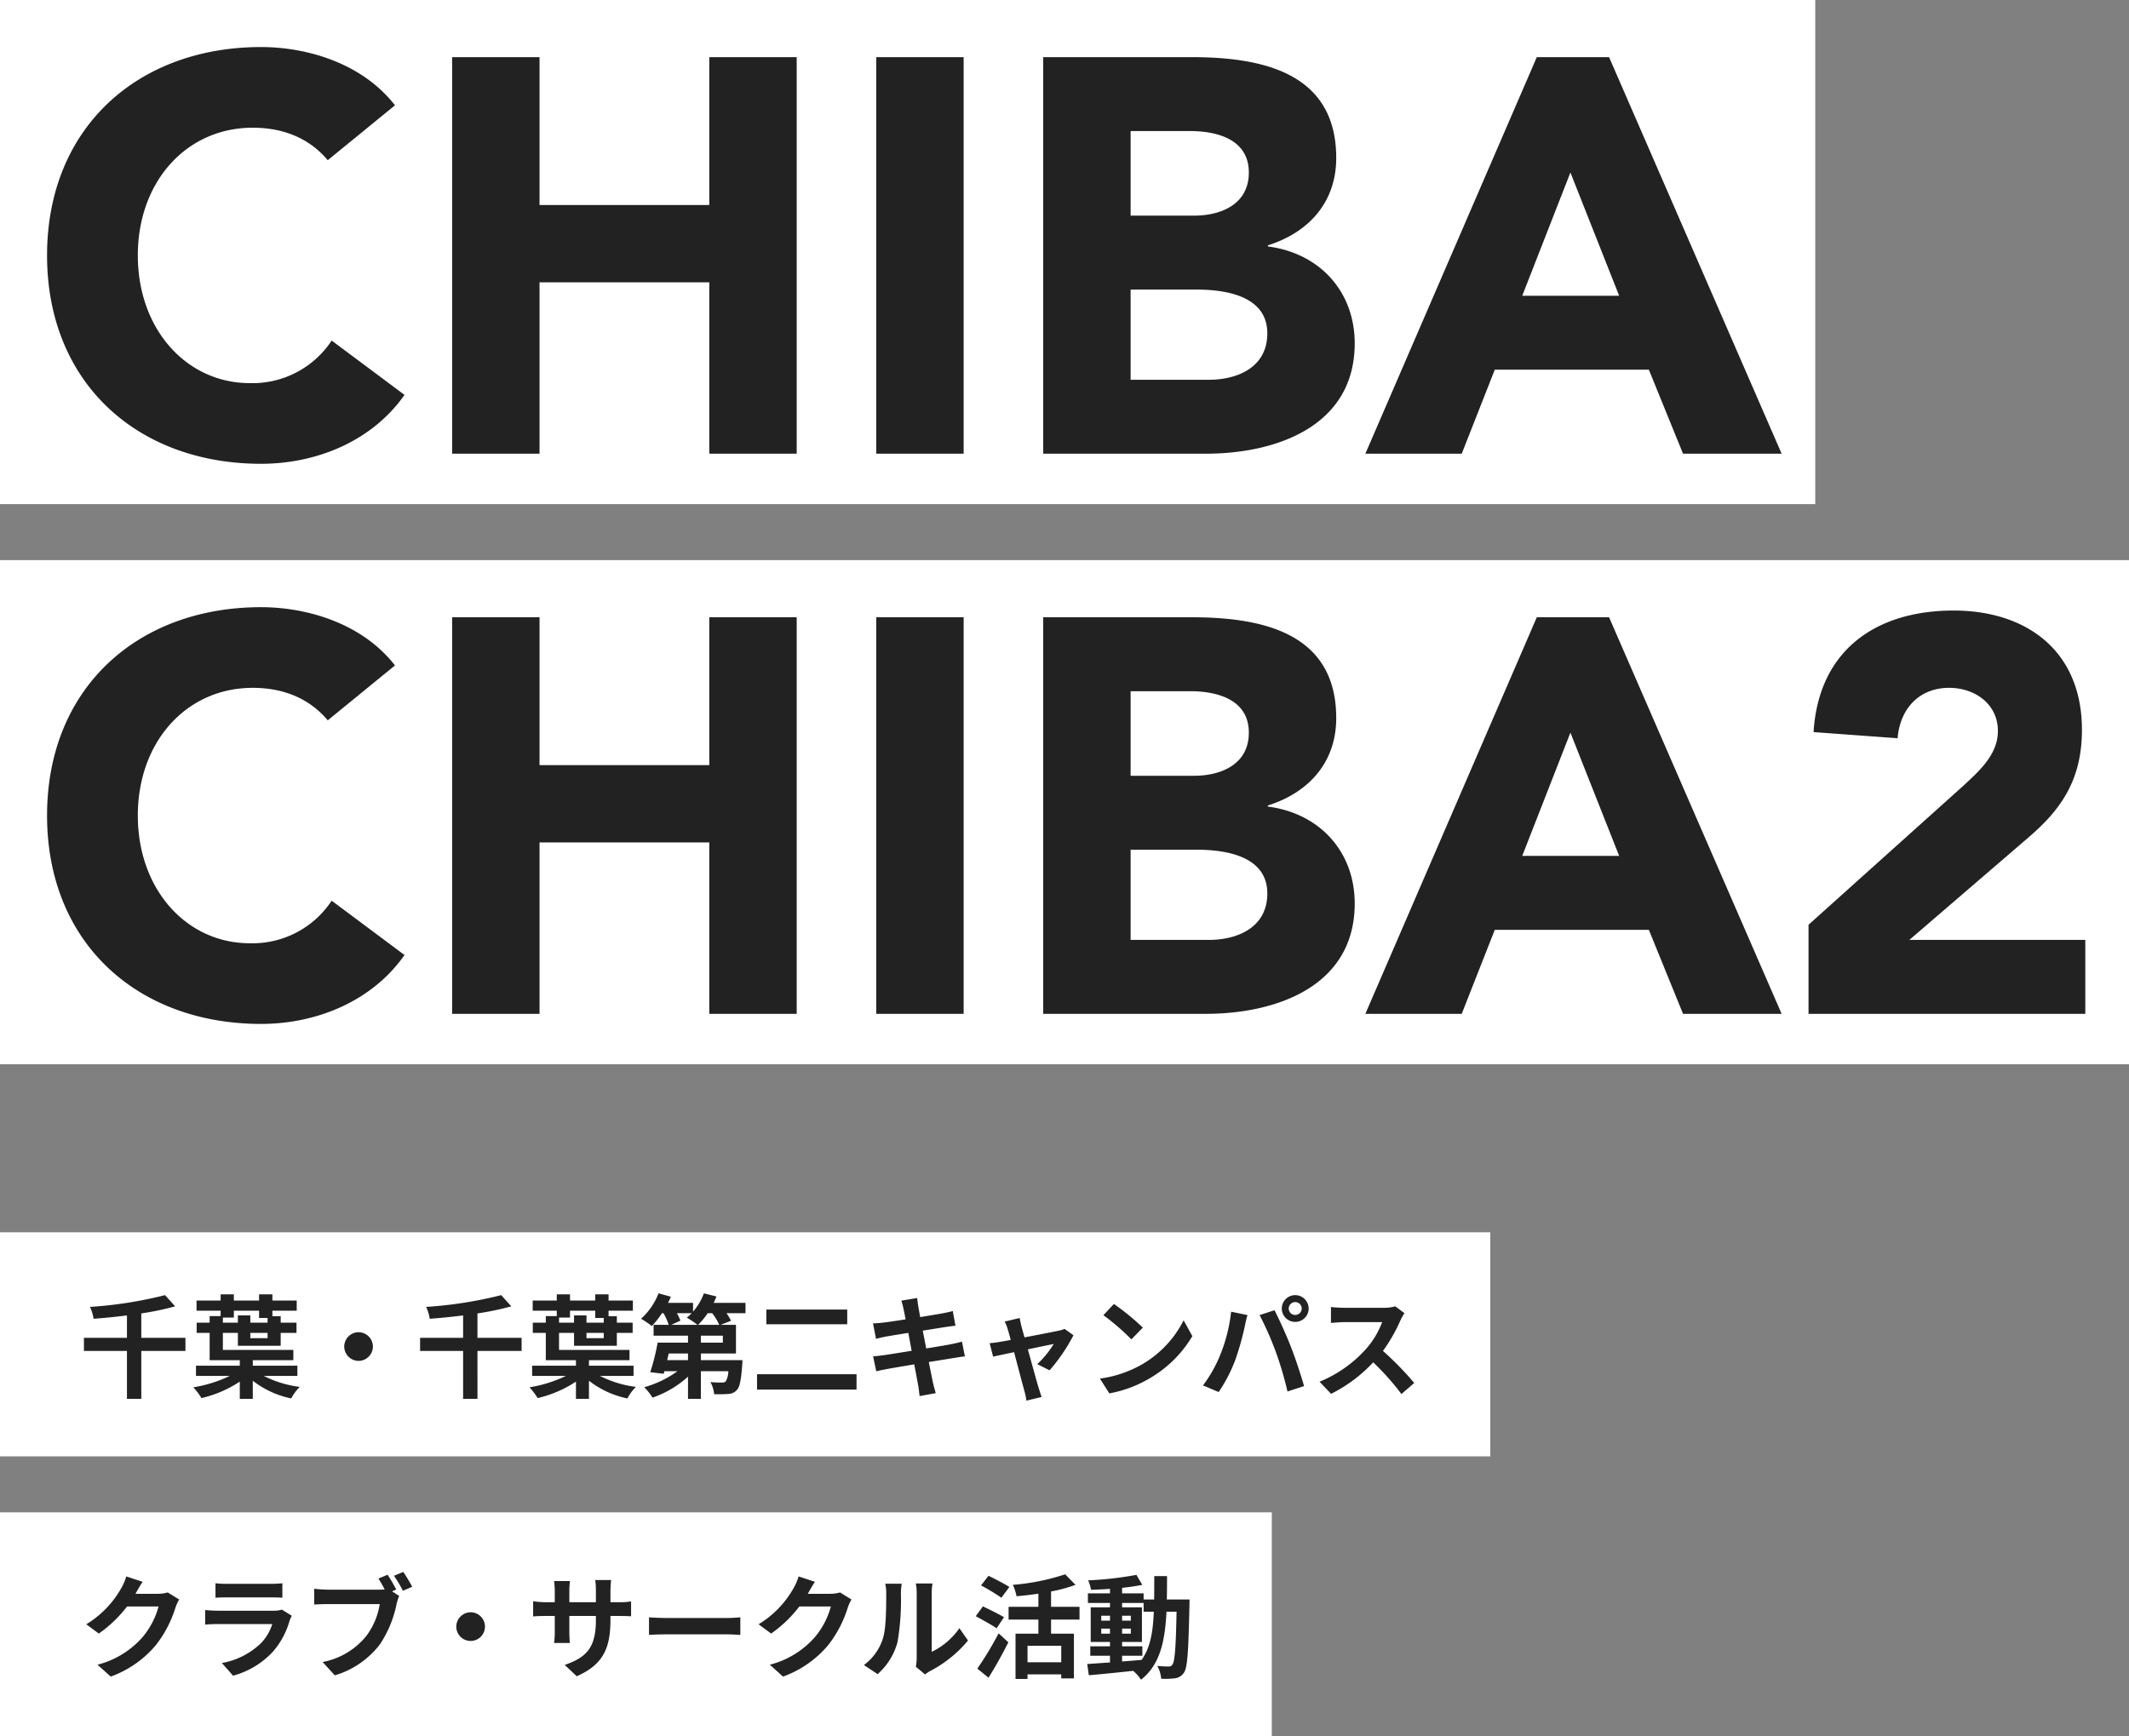
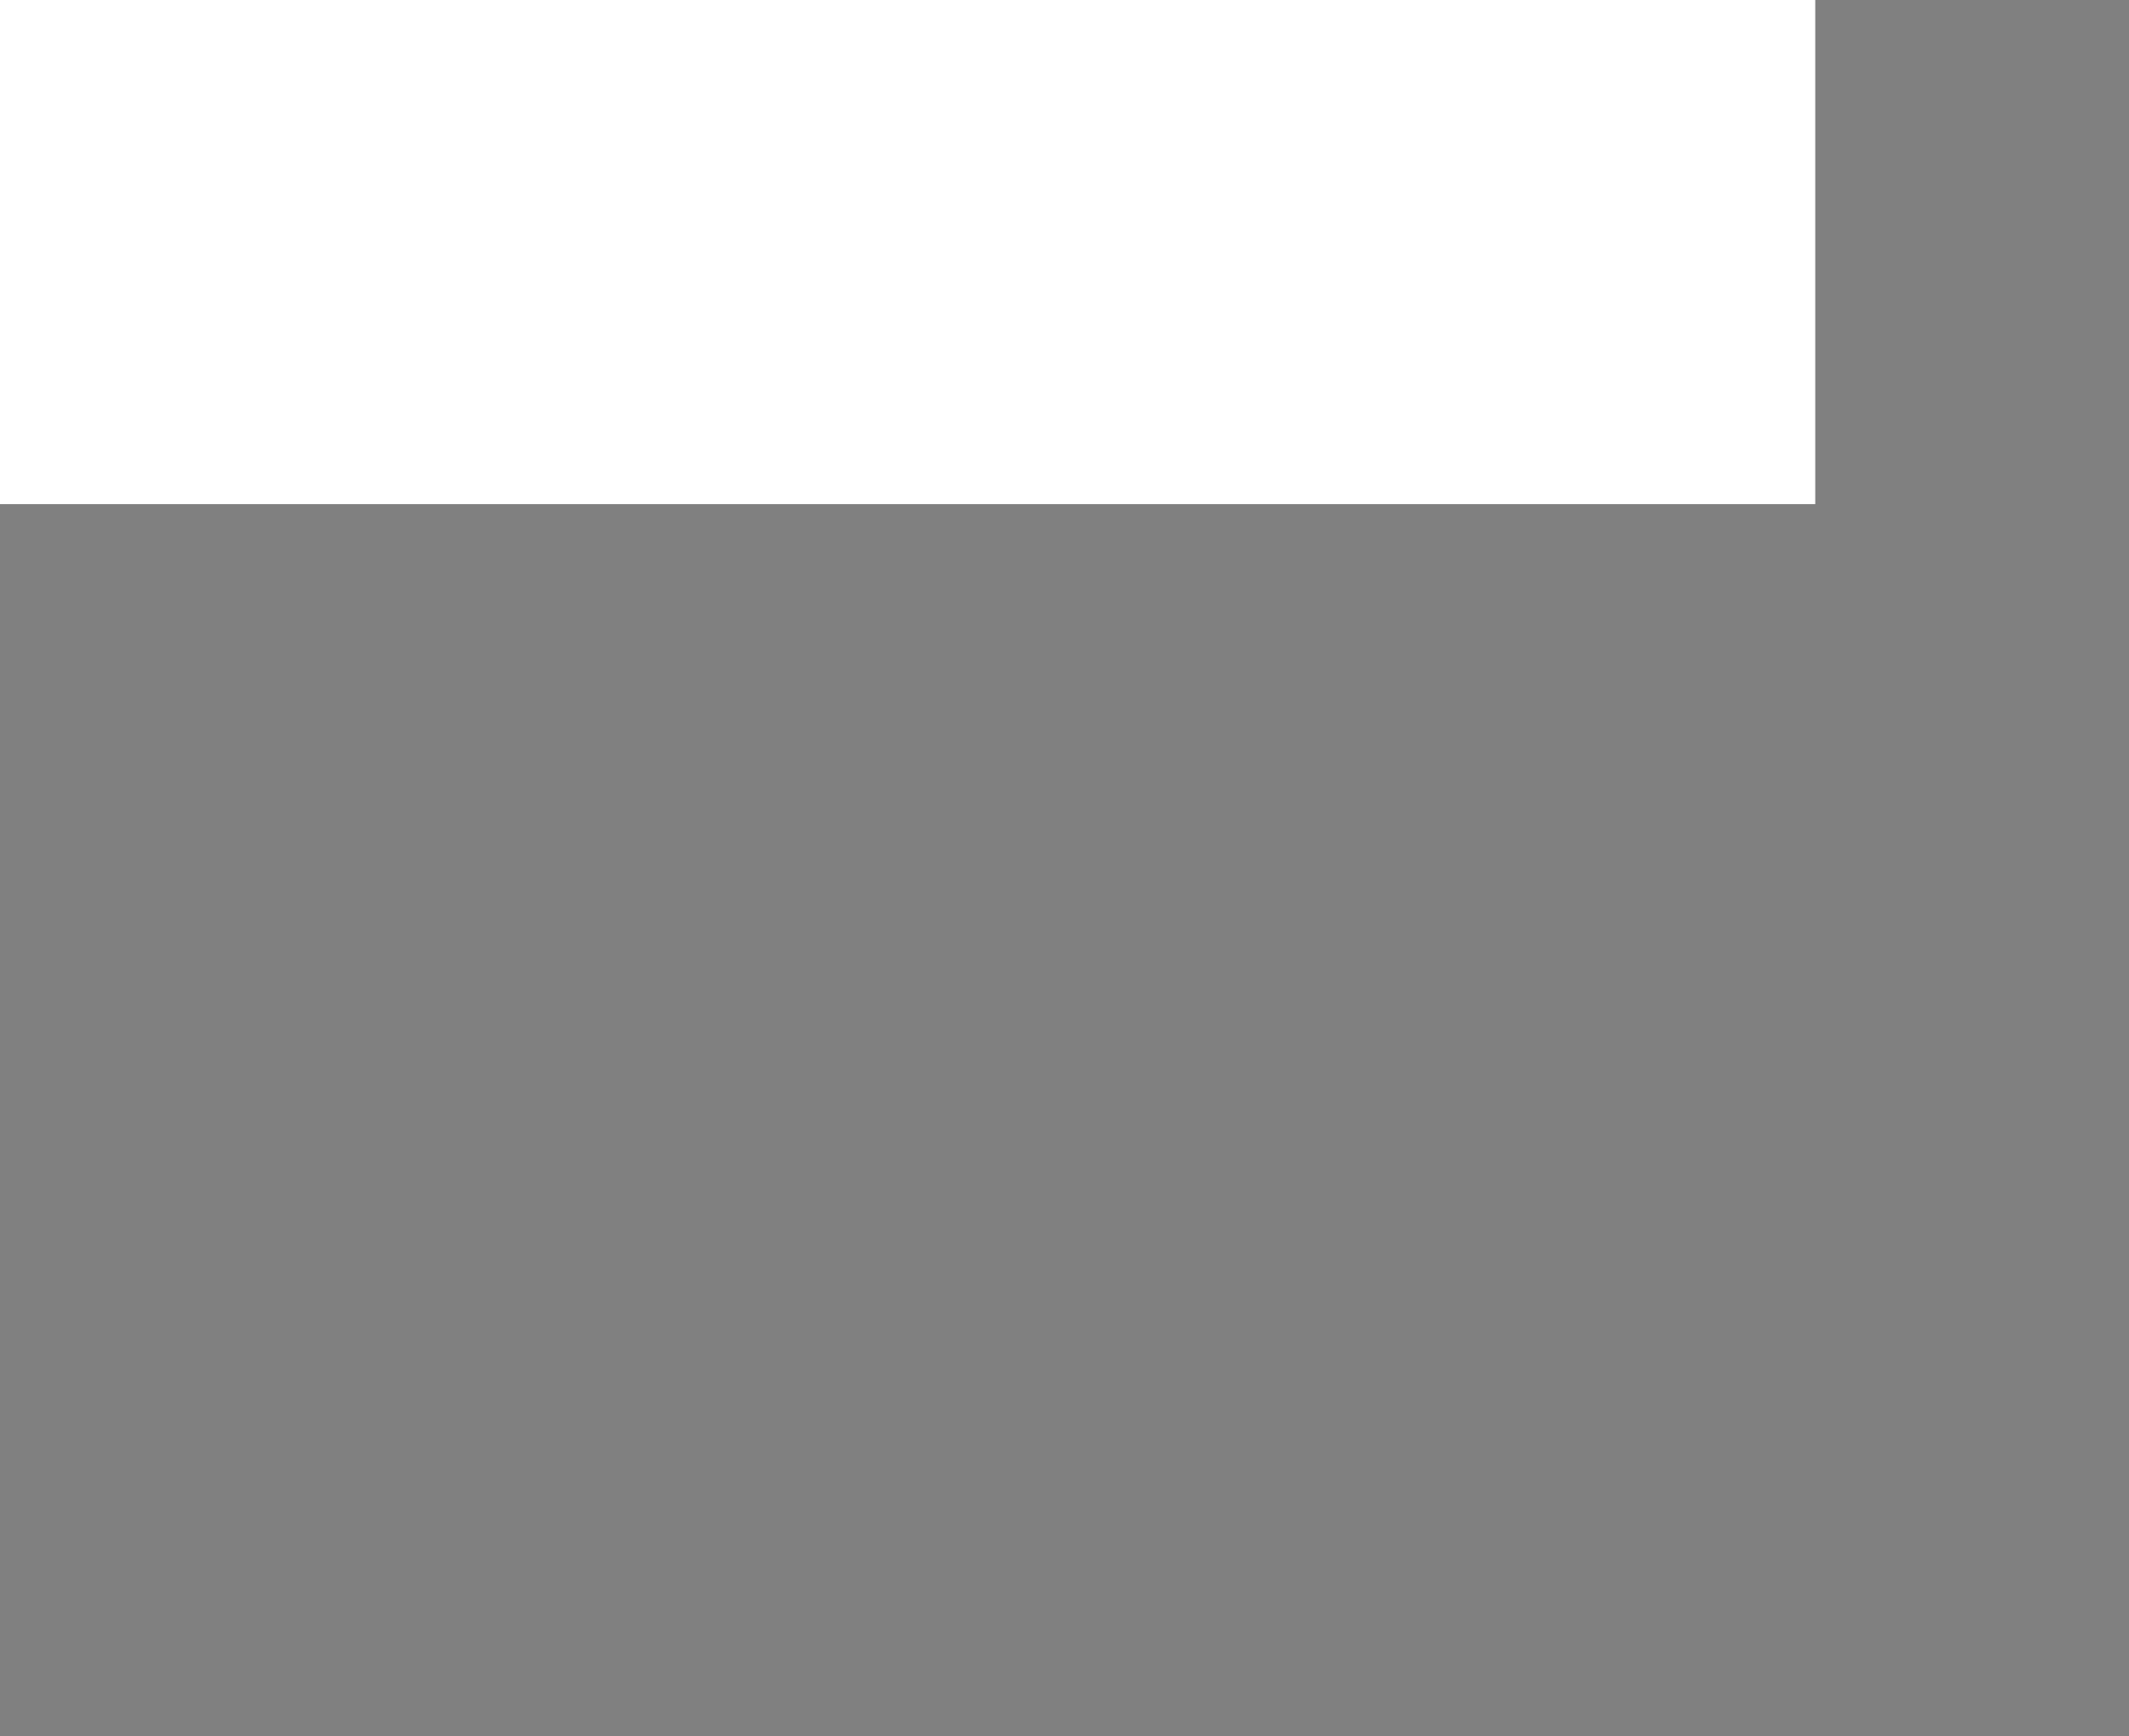
<svg xmlns="http://www.w3.org/2000/svg" width="380" height="310" viewBox="0 0 380 310">
  <rect x="0" y="0" width="380" height="310" fill="#808080" stroke="none" />
  <g transform="translate(1693 -12705)">
-     <path d="M0,0H266V40H0Z" transform="translate(-1693 12925)" fill="#fff" />
-     <path d="M0,0H227V40H0Z" transform="translate(-1693 12975)" fill="#fff" />
    <path d="M0,0H324V90H0Z" transform="translate(-1693 12705)" fill="#fff" />
-     <path d="M0,0H380V90H0Z" transform="translate(-1693 12805)" fill="#fff" />
-     <path d="M65.5-62.2c-6-7.7-16-10.4-23.9-10.4C19.5-72.6,3.4-58.1,3.4-35.4S19.5,1.8,41.6,1.8c9.7,0,19.7-3.9,25.6-12.3l-13-9.7a16.932,16.932,0,0,1-14.6,7.6c-11.3,0-20-9.6-20-22.8s8.7-22.8,20.5-22.8c5.8,0,10.3,2.1,13.4,5.8ZM75.7,0H91.3V-30.6h30.3V0h15.6V-70.8H121.6v26.4H91.3V-70.8H75.7Zm75.7,0H167V-70.8H151.4Zm29.8,0h29c12.6,0,26.6-4.9,26.6-19.7,0-9.2-6.2-16.1-15.5-17.3v-.2c7.3-2.3,12.2-7.7,12.2-15.6,0-15.4-13.5-18-25.9-18H181.2Zm15.6-57.6h10.6c4.9,0,10.5,1.5,10.5,7.4,0,5.7-5,7.7-9.8,7.7H196.8Zm0,28.3h11.8c5.1,0,12.6,1.1,12.6,7.8,0,6.2-5.5,8.3-10.4,8.3h-14ZM238.7,0h17.2l5.9-15h27.5l6.1,15H313L282.2-70.8H269.3ZM284-28.2H266.7l8.6-22ZM65.5,37.8c-6-7.7-16-10.4-23.9-10.4C19.5,27.4,3.4,41.9,3.4,64.6s16.1,37.2,38.2,37.2c9.7,0,19.7-3.9,25.6-12.3l-13-9.7a16.932,16.932,0,0,1-14.6,7.6c-11.3,0-20-9.6-20-22.8s8.7-22.8,20.5-22.8c5.8,0,10.3,2.1,13.4,5.8ZM75.7,100H91.3V69.4h30.3V100h15.6V29.2H121.6V55.6H91.3V29.2H75.7Zm75.7,0H167V29.2H151.4Zm29.8,0h29c12.6,0,26.6-4.9,26.6-19.7,0-9.2-6.2-16.1-15.5-17.3v-.2c7.3-2.3,12.2-7.7,12.2-15.6,0-15.4-13.5-18-25.9-18H181.2Zm15.6-57.6h10.6c4.9,0,10.5,1.5,10.5,7.4,0,5.7-5,7.7-9.8,7.7H196.8Zm0,28.3h11.8c5.1,0,12.6,1.1,12.6,7.8,0,6.2-5.5,8.3-10.4,8.3h-14ZM238.7,100h17.2l5.9-15h27.5l6.1,15H313L282.2,29.2H269.3ZM284,71.8H266.7l8.6-22ZM317.8,100h49.4V86.8H335.8l21.5-18.5c5.4-4.7,9.3-9.9,9.3-19,0-14.2-10-21.3-22.9-21.3-13.9,0-24.1,7.1-25,21.7l15,1.1c.4-5.1,3.7-9,9.2-9,4.6,0,8.7,2.9,8.7,7.7,0,4.3-3.5,7.3-6.3,9.9L317.8,84.1Z" transform="translate(-1688 12786)" fill="#222" />
-     <path d="M19.1-9.16H11.22v-4.36a49.163,49.163,0,0,0,6.04-1.26l-1.8-2a73.761,73.761,0,0,1-13.4,2.1,7.658,7.658,0,0,1,.64,2.12c1.92-.14,3.96-.34,5.96-.6v4H.98v2.34H8.66V1.74h2.56V-6.82H19.1Zm6.68-3.62h1.96V-14h4.5v1.3h1.52v.84H30.68v-1.3H28.46v1.3H25.78ZM33.76-9.1H30.68v-.94h3.08Zm5.32,6.74V-4.18H31.12v-.98h7.24V-7H25.78v-3.04h2.68v2.3H36.1v-2.3h2.82v-1.82H36.1v-1.16H34.62V-14h4.34v-1.82H34.62v-1.1H32.24v1.1h-4.5v-1.1H25.38v1.1h-4.3V-14h4.3v.96H23.42v1.18H21.1v1.82h2.32v4.88H28.8v.98H20.98v1.82h6.04A23.935,23.935,0,0,1,20.5-.32,11.309,11.309,0,0,1,21.96,1.6,20.974,20.974,0,0,0,28.8-1.34V1.74h2.32V-1.5a16.534,16.534,0,0,0,6.86,3.16A8.584,8.584,0,0,1,39.5-.4a19.361,19.361,0,0,1-6.42-1.96ZM47.44-7.6A2.578,2.578,0,0,0,50-5.04,2.578,2.578,0,0,0,52.56-7.6,2.578,2.578,0,0,0,50-10.16,2.578,2.578,0,0,0,47.44-7.6ZM79.1-9.16H71.22v-4.36a49.163,49.163,0,0,0,6.04-1.26l-1.8-2a73.761,73.761,0,0,1-13.4,2.1,7.658,7.658,0,0,1,.64,2.12c1.92-.14,3.96-.34,5.96-.6v4H60.98v2.34h7.68V1.74h2.56V-6.82H79.1Zm6.68-3.62h1.96V-14h4.5v1.3h1.52v.84H90.68v-1.3H88.46v1.3H85.78ZM93.76-9.1H90.68v-.94h3.08Zm5.32,6.74V-4.18H91.12v-.98h7.24V-7H85.78v-3.04h2.68v2.3H96.1v-2.3h2.82v-1.82H96.1v-1.16H94.62V-14h4.34v-1.82H94.62v-1.1H92.24v1.1h-4.5v-1.1H85.38v1.1h-4.3V-14h4.3v.96H83.42v1.18H81.1v1.82h2.32v4.88H88.8v.98H80.98v1.82h6.04A23.935,23.935,0,0,1,80.5-.32,11.309,11.309,0,0,1,81.96,1.6,20.974,20.974,0,0,0,88.8-1.34V1.74h2.32V-1.5a16.534,16.534,0,0,0,6.86,3.16A8.584,8.584,0,0,1,99.5-.4a19.361,19.361,0,0,1-6.42-1.96Zm11.52-9.12a13.222,13.222,0,0,0,1.72-2.08h.8a11.087,11.087,0,0,1,1.26,2.08Zm4.42,3.18H111.1V-9.54h3.92ZM108.8-5.18h-3.72l.28-1.18h3.44Zm.66-8.38a8.158,8.158,0,0,1-.88.8,14.376,14.376,0,0,1,1.9,1.28h-4.66l1.62-.74a8.509,8.509,0,0,0-.62-1.34Zm9.6-1.84h-5.68c.18-.38.36-.76.5-1.14l-2.24-.56a10.859,10.859,0,0,1-1.94,3.28V-15.4h-4.46c.18-.36.36-.74.5-1.1l-2.2-.6a11.889,11.889,0,0,1-3.12,4.54,14.673,14.673,0,0,1,1.92,1.3,16.193,16.193,0,0,0,1.82-2.3h.26a10.893,10.893,0,0,1,.94,2.08h-2.7v1.94h6.14V-8.3h-5.42a39.137,39.137,0,0,1-1.32,5.28l2.4.28.12-.46h2.34a18.6,18.6,0,0,1-5.94,2.86,9.458,9.458,0,0,1,1.48,1.86,18.343,18.343,0,0,0,6.34-3.74V1.74h2.3V-3.2H116a3.811,3.811,0,0,1-.48,1.84.919.919,0,0,1-.68.18,16.488,16.488,0,0,1-2.04-.08A5.247,5.247,0,0,1,113.46.9,24.223,24.223,0,0,0,116,.86a2.129,2.129,0,0,0,1.52-.7c.52-.54.76-1.82.96-4.5.02-.28.04-.84.04-.84H111.1V-6.36h6.26v-5.12h-2.74l1.86-.72a8.757,8.757,0,0,0-.82-1.36h3.4Zm3.72,1.2v2.62h14.44V-14.2ZM121.12-2.66V.08h17.76V-2.66ZM157.7-8.48c-.52.16-1.26.32-2.04.48-.9.18-2.54.44-4.34.74l-.62-3.18,4-.64c.6-.08,1.4-.2,1.84-.24l-.48-2.62c-.48.14-1.24.3-1.88.42-.72.14-2.24.38-3.94.66-.16-.9-.28-1.56-.32-1.84-.1-.48-.16-1.16-.22-1.56l-2.82.46c.14.48.28.96.4,1.52.06.32.2.98.36,1.82-1.72.28-3.26.5-3.96.58-.62.08-1.22.12-1.86.14l.54,2.76c.6-.16,1.14-.28,1.84-.42.62-.1,2.16-.36,3.92-.64l.6,3.2c-2.02.32-3.88.62-4.8.76-.64.08-1.54.2-2.08.22l.56,2.68c.46-.12,1.14-.26,2-.42s2.74-.48,4.78-.82c.32,1.68.58,3.06.68,3.64.12.58.18,1.26.28,2.02l2.88-.52c-.18-.64-.38-1.36-.52-1.96-.12-.62-.4-1.96-.72-3.6,1.76-.28,3.38-.54,4.34-.7.76-.12,1.58-.26,2.1-.3Zm15.64,5.12a31.48,31.48,0,0,0,4.26-6.26L176-10.76a3.812,3.812,0,0,1-1.02.32c-.78.18-3.58.72-6.12,1.2l-.54-1.94c-.12-.52-.24-1.04-.32-1.52l-2.68.64a7,7,0,0,1,.56,1.42c.14.44.32,1.08.52,1.86-.92.18-1.64.3-1.92.34-.66.12-1.2.18-1.84.24l.62,2.4c.6-.14,2.06-.44,3.74-.8.72,2.74,1.54,5.84,1.84,6.92a11.725,11.725,0,0,1,.36,1.74l2.72-.66c-.16-.4-.42-1.28-.54-1.64-.32-1.04-1.16-4.12-1.92-6.86,2.16-.46,4.14-.86,4.62-.96a17.622,17.622,0,0,1-2.94,3.6ZM184.82-15.2l-1.88,2a41.586,41.586,0,0,1,5,4.32l2.04-2.1A42,42,0,0,0,184.82-15.2Zm-2.5,13.32L184,.76a21.659,21.659,0,0,0,7.42-2.82,21.267,21.267,0,0,0,7.4-7.4l-1.56-2.82a18.964,18.964,0,0,1-7.28,7.78A20.614,20.614,0,0,1,182.32-1.88Zm33.7-12.5a1.161,1.161,0,0,1,1.16-1.16,1.161,1.161,0,0,1,1.16,1.16,1.157,1.157,0,0,1-1.16,1.14A1.157,1.157,0,0,1,216.02-14.38Zm-1.24,0a2.4,2.4,0,0,0,2.4,2.38,2.4,2.4,0,0,0,2.4-2.38,2.407,2.407,0,0,0-2.4-2.4A2.407,2.407,0,0,0,214.78-14.38ZM203.84-6.22a24.1,24.1,0,0,1-3.12,5.56l2.8,1.18a27.5,27.5,0,0,0,2.96-5.72,50.008,50.008,0,0,0,1.7-6.02c.08-.44.3-1.42.48-2l-2.92-.6A28.818,28.818,0,0,1,203.84-6.22Zm9.88-.42A61.8,61.8,0,0,1,215.8.42l2.96-.96c-.56-1.98-1.62-5.18-2.34-6.98-.74-1.94-2.12-5-2.94-6.56l-2.66.86A56.026,56.026,0,0,1,213.72-6.64Zm21.32-8.14a7.221,7.221,0,0,1-2.08.26h-7.04a22.345,22.345,0,0,1-2.36-.14v2.84c.42-.02,1.52-.14,2.36-.14h6.78a15.5,15.5,0,0,1-2.98,4.9,22.659,22.659,0,0,1-8.2,5.74L223.58.84a26.345,26.345,0,0,0,7.52-5.62A45.609,45.609,0,0,1,236.14.88l2.28-1.98a56.223,56.223,0,0,0-5.58-5.72,29.4,29.4,0,0,0,3.14-5.5,9.452,9.452,0,0,1,.7-1.24ZM15.94,36.3a6.413,6.413,0,0,1-1.74.24H10.18l.06-.1c.24-.44.74-1.34,1.22-2.04l-2.92-.96a9.622,9.622,0,0,1-.9,2.1A17.61,17.61,0,0,1,1.4,41.98l2.24,1.66A22.8,22.8,0,0,0,8.68,38.8H14.3a14.217,14.217,0,0,1-2.84,5.46A15.939,15.939,0,0,1,3.4,49.2l2.36,2.12a18.842,18.842,0,0,0,8.08-5.64A20.868,20.868,0,0,0,17.32,39a8.008,8.008,0,0,1,.66-1.44ZM36.3,39.36a4.219,4.219,0,0,1-1.46.2h-9.9c-.62,0-1.48-.04-2.32-.12v2.6c.84-.08,1.84-.1,2.32-.1H34.6a8.677,8.677,0,0,1-2.06,3.46,13.479,13.479,0,0,1-6.94,3.5l2,2.26a14.976,14.976,0,0,0,7.14-4.32A14.373,14.373,0,0,0,37.7,41.3a7.41,7.41,0,0,1,.38-.84ZM24.46,37.24c.58-.04,1.44-.06,2.08-.06H34.2c.72,0,1.66.02,2.2.06V34.66a18.857,18.857,0,0,1-2.16.1h-7.7a16.86,16.86,0,0,1-2.08-.1Zm32.26-1.46a26.377,26.377,0,0,0-1.54-2.64l-1.64.68c.38.58.78,1.28,1.12,1.94a8.392,8.392,0,0,1-.94.04H44.46a22.268,22.268,0,0,1-2.38-.16v2.82c.52-.04,1.46-.08,2.38-.08h9.32a12.843,12.843,0,0,1-2.36,5.64,13.144,13.144,0,0,1-7.84,4.7l2.18,2.38a15.828,15.828,0,0,0,8.04-5.52,20.189,20.189,0,0,0,3-7.28,10.1,10.1,0,0,1,.44-1.38l-1.26-.82Zm-.4-2.46A23.707,23.707,0,0,1,57.92,36l1.66-.72c-.38-.7-1.1-1.92-1.6-2.64ZM67.44,42.4A2.56,2.56,0,1,0,70,39.84,2.578,2.578,0,0,0,67.44,42.4Zm27.52-4.36v-2.1a17.2,17.2,0,0,1,.12-1.86H92.24a13.2,13.2,0,0,1,.12,1.86v2.1H87.62V36.08a12.322,12.322,0,0,1,.12-1.82H84.9a16.246,16.246,0,0,1,.12,1.8v1.98h-1.7a13.224,13.224,0,0,1-2.16-.18v2.72c.44-.04,1.16-.08,2.16-.08h1.7v2.72a16.175,16.175,0,0,1-.12,2.1h2.8c-.02-.4-.08-1.22-.08-2.1V40.5h4.74v.76c0,4.9-1.7,6.64-5.56,7.98l2.14,2.02c4.82-2.12,6.02-5.14,6.02-10.1V40.5h1.48c1.06,0,1.76.02,2.2.06V37.9a11.851,11.851,0,0,1-2.2.14Zm6.88,5.84c.74-.06,2.08-.1,3.22-.1H115.8c.84,0,1.86.08,2.34.1V40.74c-.52.04-1.42.12-2.34.12H105.06c-1.04,0-2.5-.06-3.22-.12Zm34.1-7.58a6.413,6.413,0,0,1-1.74.24h-4.02l.06-.1c.24-.44.74-1.34,1.22-2.04l-2.92-.96a9.622,9.622,0,0,1-.9,2.1,17.61,17.61,0,0,1-6.24,6.44l2.24,1.66a22.8,22.8,0,0,0,5.04-4.84h5.62a14.217,14.217,0,0,1-2.84,5.46,15.939,15.939,0,0,1-8.06,4.94l2.36,2.12a18.842,18.842,0,0,0,8.08-5.64A20.868,20.868,0,0,0,137.32,39a8.008,8.008,0,0,1,.66-1.44Zm6.7,14.58a11.584,11.584,0,0,0,3.56-5.74,44.129,44.129,0,0,0,.6-8.6,12.757,12.757,0,0,1,.14-1.8H144a7.3,7.3,0,0,1,.18,1.82c0,2.42-.02,6.2-.58,7.92a9.435,9.435,0,0,1-3.4,4.78Zm8.48.06a5.1,5.1,0,0,1,.88-.6,22.021,22.021,0,0,0,6.78-5.46l-1.54-2.2a12.665,12.665,0,0,1-4.94,4.22V36.44a10.157,10.157,0,0,1,.14-1.74h-2.98a8.866,8.866,0,0,1,.16,1.72V48.08a7.61,7.61,0,0,1-.16,1.48Zm15.04-15.62c-.86-.56-2.6-1.44-3.72-2l-1.34,1.72a41.388,41.388,0,0,1,3.64,2.2Zm-.96,5.4c-.88-.54-2.66-1.4-3.76-1.94l-1.28,1.76c1.18.64,2.9,1.58,3.72,2.16Zm-2.76,10.8c1.22-1.94,2.48-4.22,3.54-6.32l-1.74-1.6a59.107,59.107,0,0,1-3.8,6.3Zm12.98-2.76H169.4V45.82h6.02Zm3.26-7.62V38.86H173.6V36.12a25.563,25.563,0,0,0,4.36-1.18l-1.84-1.88a39.356,39.356,0,0,1-9.34,1.88,8.381,8.381,0,0,1,.66,2.04c1.26-.12,2.58-.26,3.9-.46v2.34h-5.32v2.28h5.32v2.52h-4.08v8.08h2.14v-.82h6.02v.72h2.26V43.66H173.6V41.14Zm7.6,6.46h3.62V45.92h-3.62v-.78h3.54V38.96h-3.54v-.78h3.84v1.56h1.82c-.14,3.58-.62,6.44-2.18,8.6-1.16.1-2.34.2-3.48.28Zm-3.72-3.94v-.9h1.56v.9Zm5.28-.9v.9h-1.56v-.9Zm-1.56-1.42v-.88h1.56v.88Zm-3.72-.88h1.56v.88h-1.56Zm11.7-2.9c.04-1.32.04-2.72.04-4.18h-2.28c0,1.48,0,2.86-.02,4.18h-1.88v-1.1h-3.84v-.98c1.3-.14,2.54-.32,3.6-.54l-1.04-1.78a61.966,61.966,0,0,1-8.62.98,7.408,7.408,0,0,1,.52,1.68c1.08-.02,2.22-.08,3.38-.16v.8h-3.94v1.72h3.94v.78h-3.44v6.18h3.44v.78H180.6V47.6h3.52v1.2c-1.54.1-2.94.2-4.06.28l.28,2c2.16-.18,5.04-.48,7.92-.78a7.792,7.792,0,0,1,1.4,1.58c3.36-2.66,4.28-6.78,4.54-12.14H196c-.12,6.46-.32,8.9-.74,9.44a.727.727,0,0,1-.68.34c-.38,0-1.14-.02-2.02-.1a5.568,5.568,0,0,1,.7,2.28,13.416,13.416,0,0,0,2.48-.08,2.232,2.232,0,0,0,1.58-1c.64-.92.8-3.82.98-12,0-.28.02-1.06.02-1.06Z" transform="translate(-1679 12953)" fill="#222" />
  </g>
</svg>